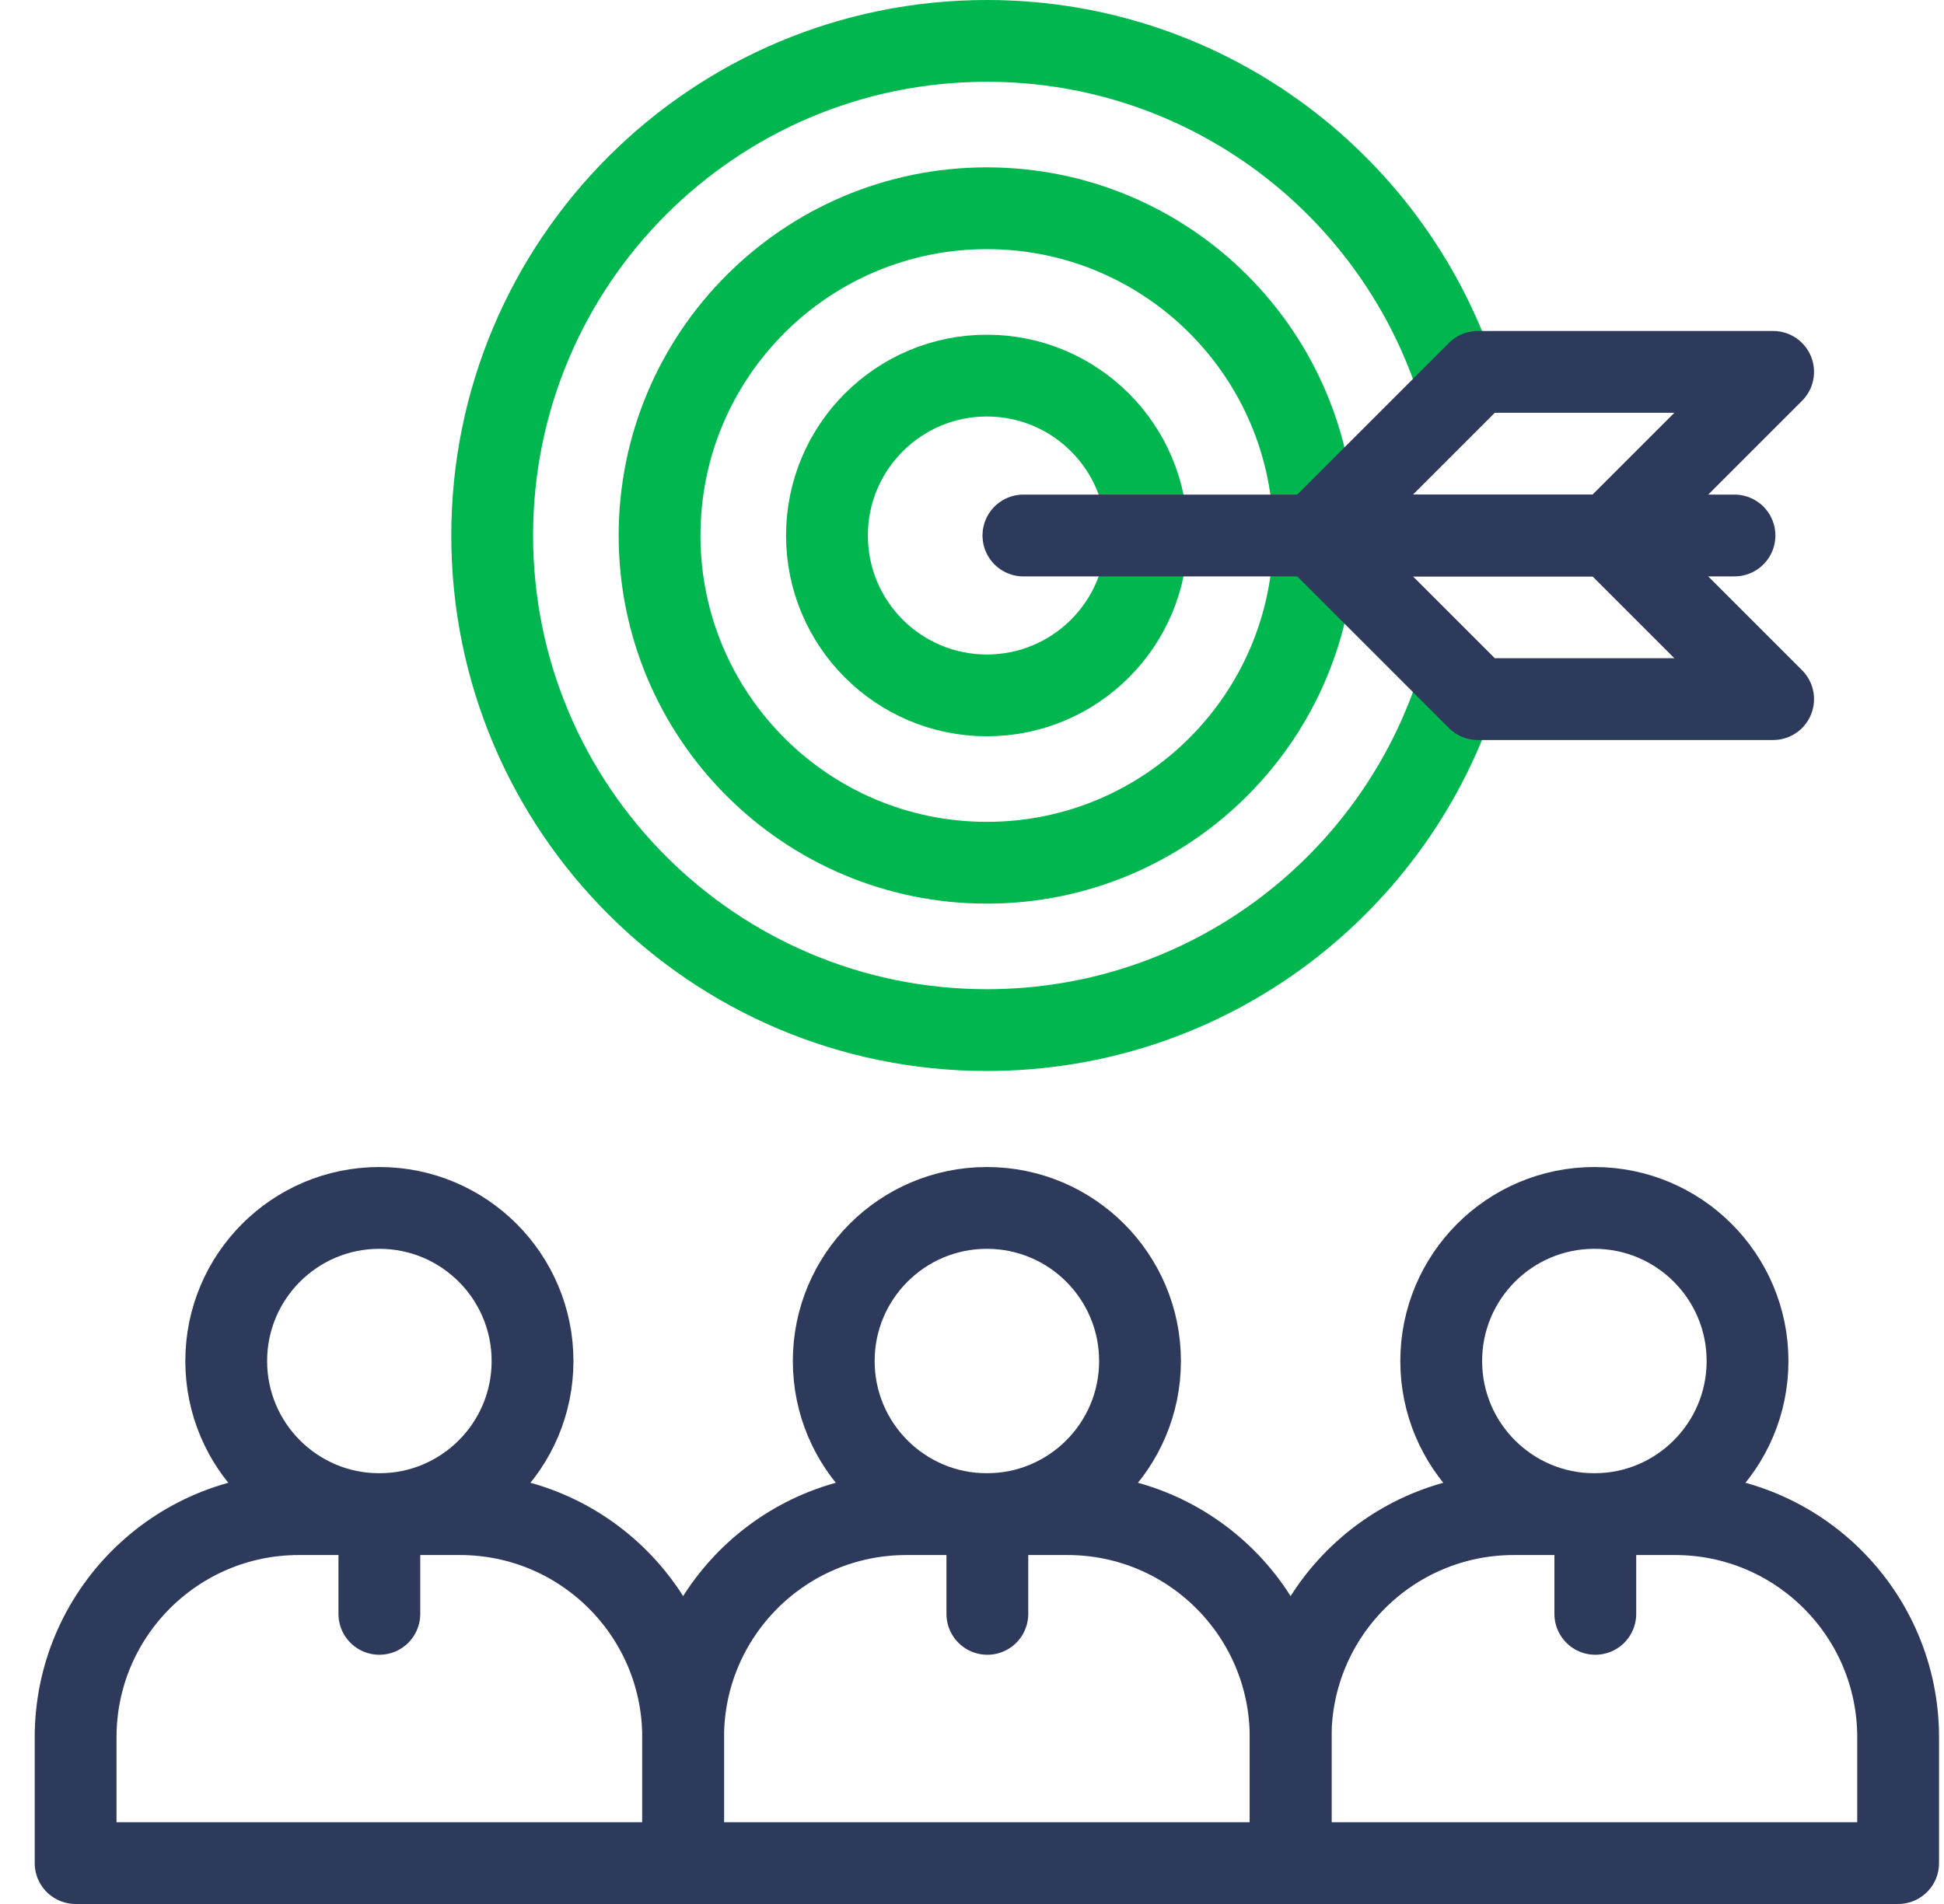
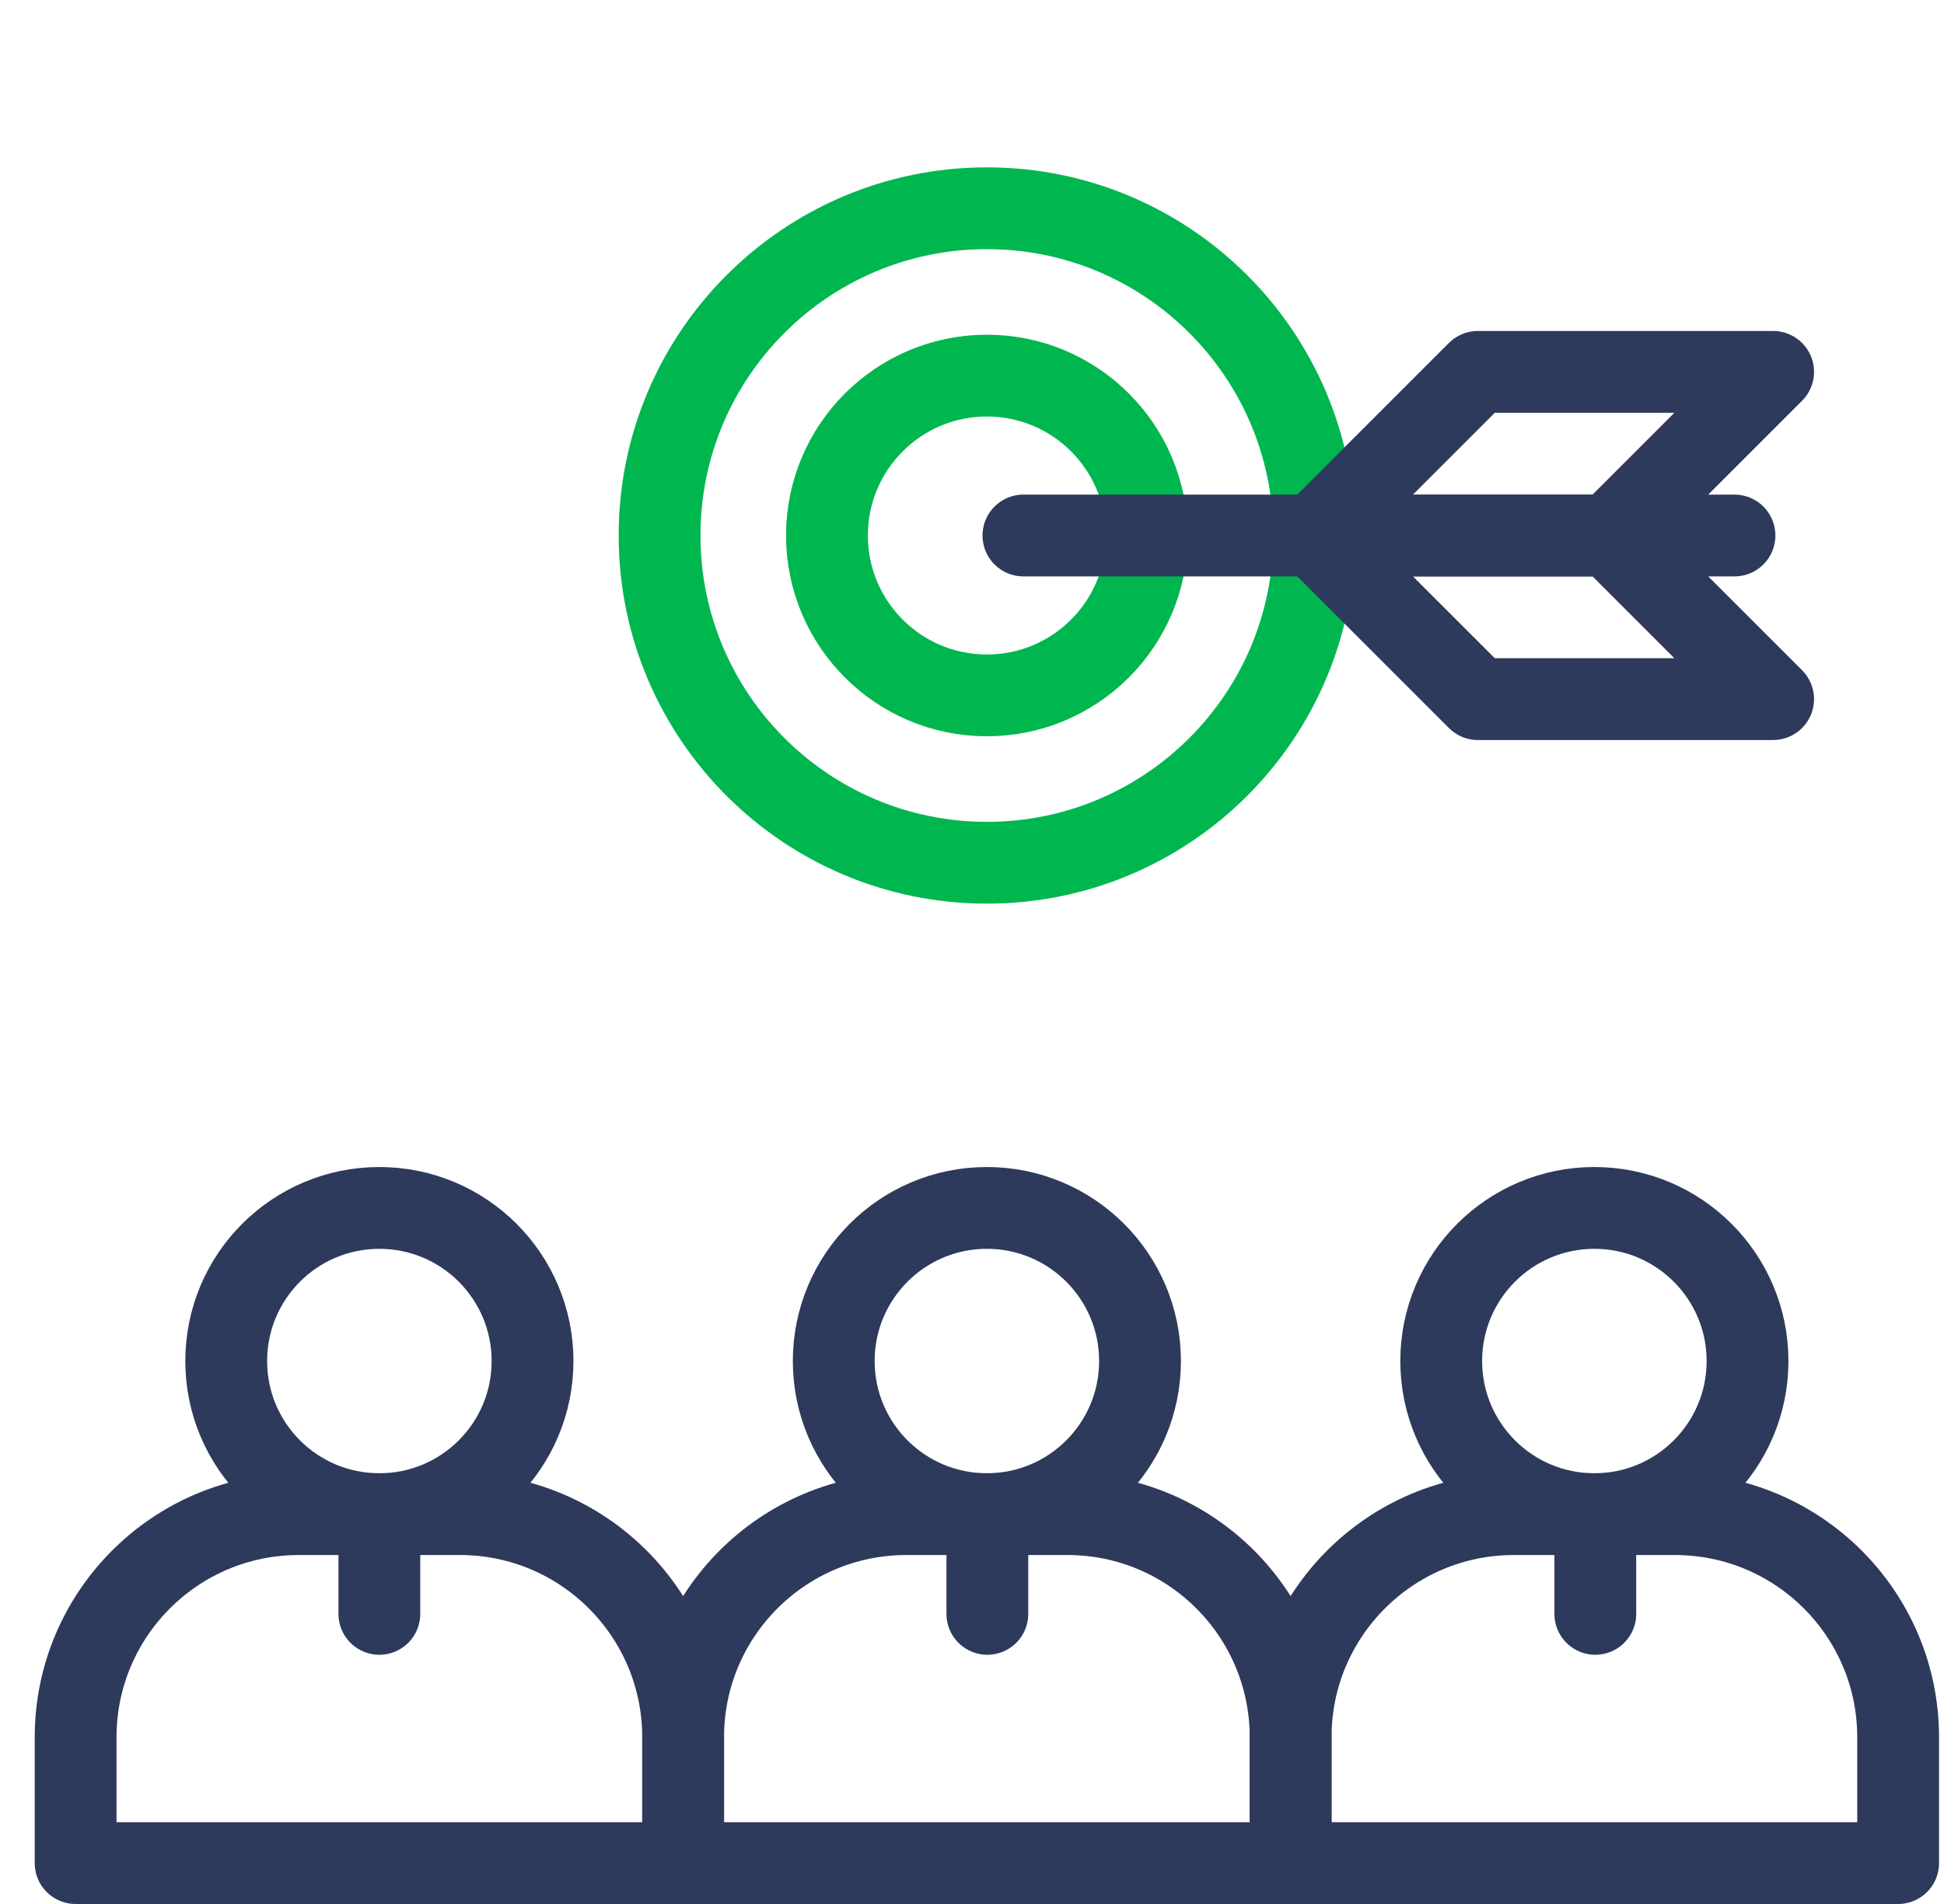
<svg xmlns="http://www.w3.org/2000/svg" width="49" height="48" viewBox="0 0 49 48" fill="none">
  <g clip-path="url(#clip0_5564_70199)">
    <path d="M24.875 21.75C29.431 21.75 33.125 18.056 33.125 13.5C33.125 8.944 29.431 5.25 24.875 5.25C20.319 5.25 16.625 8.944 16.625 13.5C16.625 18.056 20.319 21.75 24.875 21.75Z" stroke="#00B74F" stroke-width="2.062" stroke-miterlimit="10" stroke-linecap="round" stroke-linejoin="round" />
    <path d="M24.875 17.531C27.101 17.531 28.906 15.726 28.906 13.5C28.906 11.274 27.101 9.469 24.875 9.469C22.649 9.469 20.844 11.274 20.844 13.5C20.844 15.726 22.649 17.531 24.875 17.531Z" stroke="#00B74F" stroke-width="2.062" stroke-miterlimit="10" stroke-linecap="round" stroke-linejoin="round" />
-     <path d="M36.783 9.792C35.205 4.717 30.47 1.031 24.875 1.031C17.989 1.031 12.406 6.614 12.406 13.5C12.406 20.386 17.989 25.969 24.875 25.969C30.47 25.969 35.205 22.283 36.783 17.208" stroke="#00B74F" stroke-width="2.062" stroke-miterlimit="10" stroke-linejoin="round" />
    <path d="M33.125 13.5L37.25 9.375H44.693L40.568 13.5M33.125 13.5H40.568M33.125 13.5L37.25 17.625H44.693L40.568 13.5M26.906 38.172H22.844C19.737 38.172 17.219 40.691 17.219 43.797V46.969H32.531V43.797C32.531 40.691 30.013 38.172 26.906 38.172Z" stroke="#2E3A5B" stroke-width="2.062" stroke-miterlimit="10" stroke-linecap="round" stroke-linejoin="round" />
    <path d="M24.875 38.172C27.007 38.172 28.735 36.444 28.735 34.312C28.735 32.18 27.007 30.452 24.875 30.452C22.743 30.452 21.015 32.18 21.015 34.312C21.015 36.444 22.743 38.172 24.875 38.172Z" stroke="#2E3A5B" stroke-width="2.062" stroke-miterlimit="10" stroke-linecap="round" stroke-linejoin="round" />
    <path d="M42.219 38.172H38.156C35.05 38.172 32.531 40.691 32.531 43.797V46.969H47.844V43.797C47.844 40.691 45.325 38.172 42.219 38.172Z" stroke="#2E3A5B" stroke-width="2.062" stroke-miterlimit="10" stroke-linecap="round" stroke-linejoin="round" />
    <path d="M40.188 38.172C42.319 38.172 44.048 36.444 44.048 34.312C44.048 32.18 42.319 30.452 40.188 30.452C38.056 30.452 36.327 32.18 36.327 34.312C36.327 36.444 38.056 38.172 40.188 38.172Z" stroke="#2E3A5B" stroke-width="2.062" stroke-miterlimit="10" stroke-linecap="round" stroke-linejoin="round" />
    <path d="M11.594 38.172H7.531C4.425 38.172 1.906 40.691 1.906 43.797V46.969H17.219V43.797C17.219 40.691 14.7 38.172 11.594 38.172Z" stroke="#2E3A5B" stroke-width="2.062" stroke-miterlimit="10" stroke-linecap="round" stroke-linejoin="round" />
    <path d="M9.562 38.172C11.694 38.172 13.423 36.444 13.423 34.312C13.423 32.18 11.694 30.452 9.562 30.452C7.43 30.452 5.702 32.18 5.702 34.312C5.702 36.444 7.43 38.172 9.562 38.172Z" stroke="#2E3A5B" stroke-width="2.062" stroke-miterlimit="10" stroke-linecap="round" stroke-linejoin="round" />
    <path d="M25.796 13.5H43.719M9.562 38.172V40.686M24.887 38.172V40.686M40.211 38.172V40.686" stroke="#2E3A5B" stroke-width="2.062" stroke-miterlimit="10" stroke-linecap="round" stroke-linejoin="round" />
  </g>
  <defs>
    <clipPath id="clip0_5564_70199">
      <rect width="48" height="48" fill="white" transform="translate(0.875)" />
    </clipPath>
  </defs>
</svg>